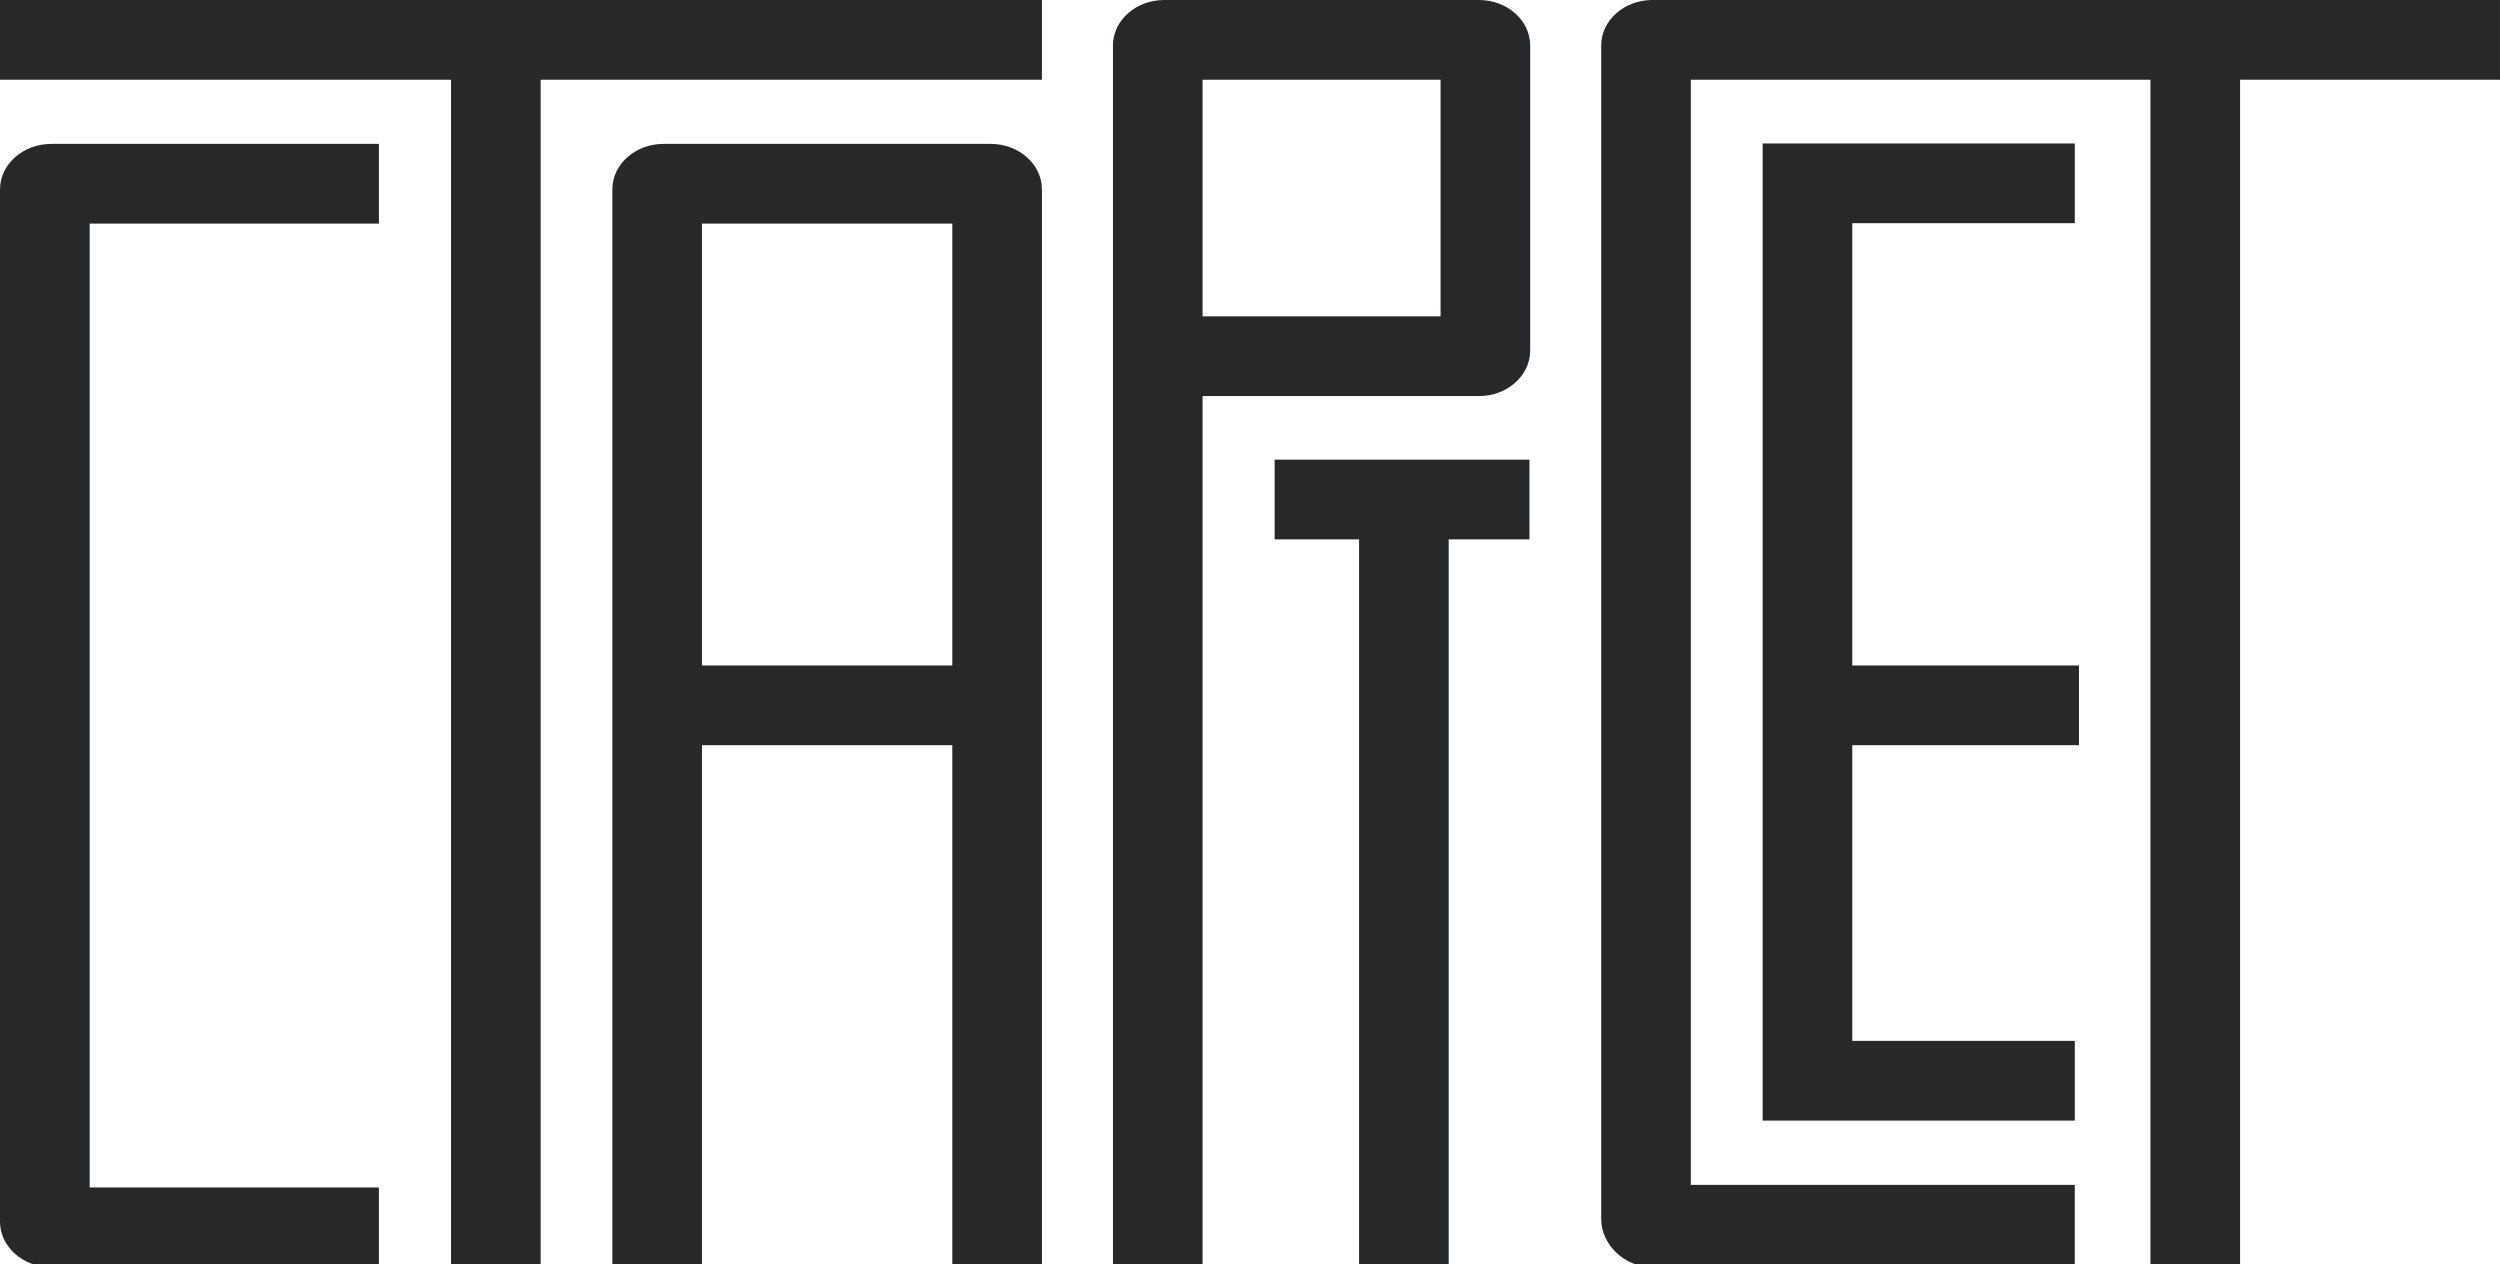
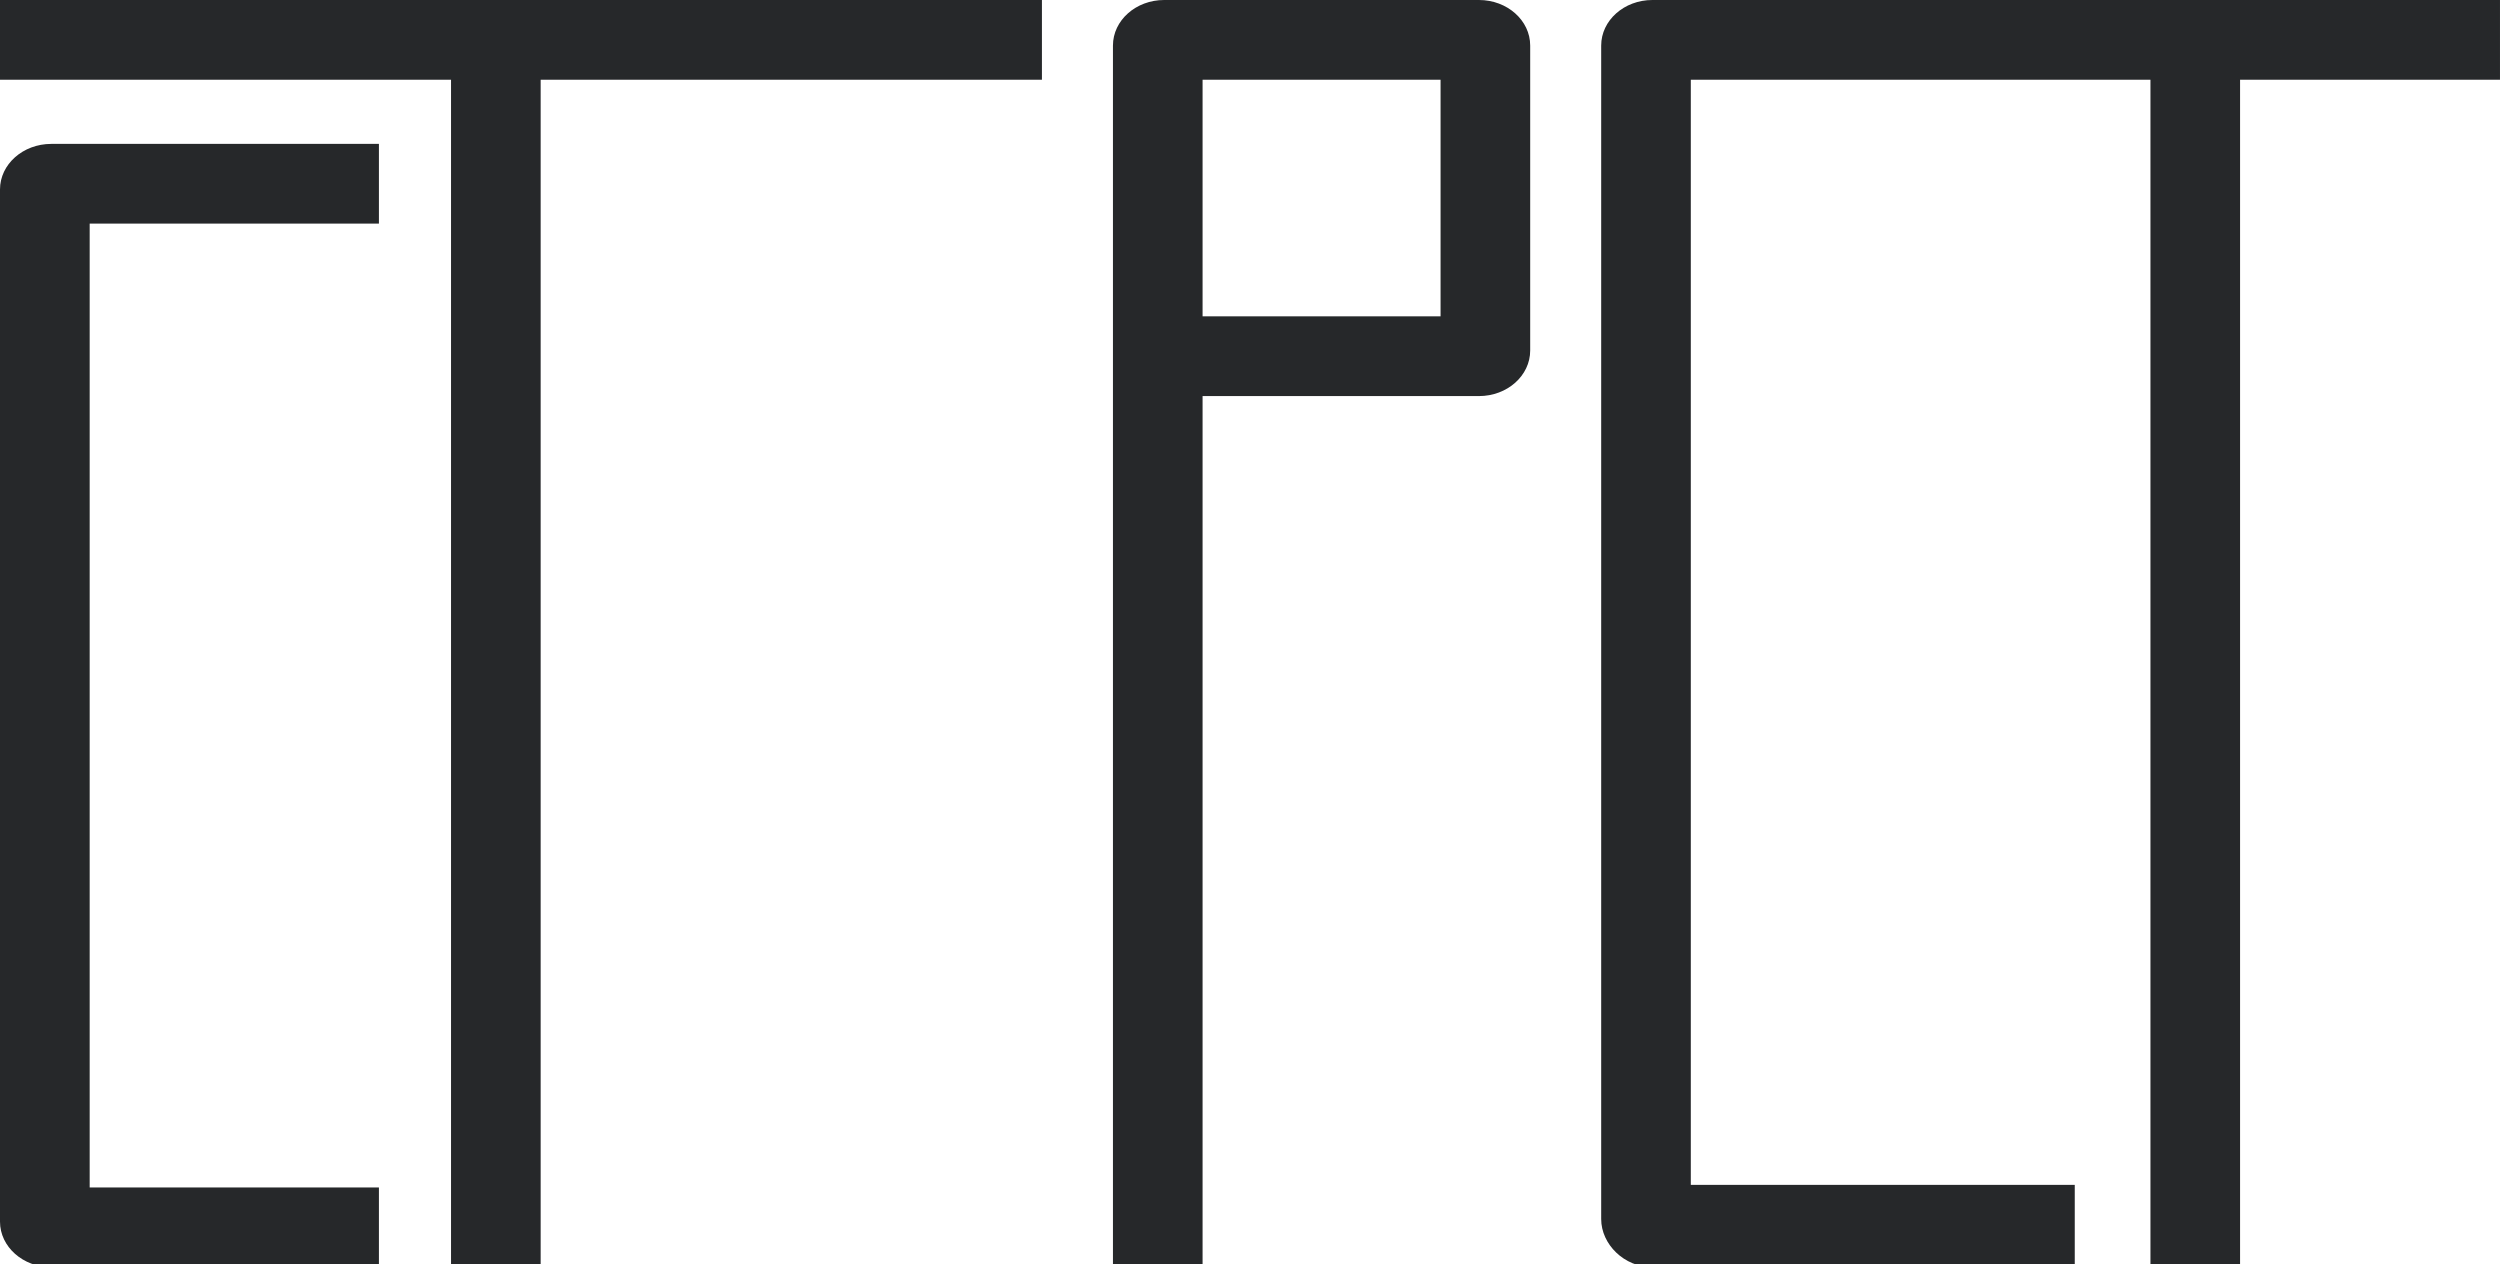
<svg xmlns="http://www.w3.org/2000/svg" width="352" height="178" viewBox="0 0 352 178" fill="none">
  <g clip-path="url(#clip0_157_487)">
    <path d="M146.703 0H0V11.226H63.505V178.42H76.124V11.226H146.703V0Z" fill="#26282A" />
    <path d="M225.447 6.415C225.447 2.872 228.676 0 232.658 0H351.998V11.226H315.402V178.42H302.783V11.226L238.066 11.226V166.83H292.126V178.42H232.658C228.676 178.42 225.447 175.185 225.447 171.642V6.415Z" fill="#26282A" />
-     <path d="M292.129 20.2H248.18V157.78H292.129V146.554H260.799V104.923H292.719V93.697H260.799V31.426H292.129V20.2Z" fill="#26282A" />
    <path d="M7.218 20.261C3.235 20.261 0 23.133 0 26.676V172.005C0 175.548 3.235 178.42 7.218 178.42H53.352V167.194H12.626V31.487H53.352V20.261H7.218Z" fill="#26282A" />
    <path fill-rule="evenodd" clip-rule="evenodd" d="M208.239 0C212.222 0 215.451 2.872 215.451 6.415V49.353C215.451 52.896 212.222 55.768 208.239 55.768H169.323V178.42H156.703V6.415C156.703 2.872 159.932 0 163.915 0H208.239ZM169.323 11.226V44.542H202.831V11.226H169.323Z" fill="#26282A" />
-     <path fill-rule="evenodd" clip-rule="evenodd" d="M139.493 20.261C143.475 20.261 146.703 23.133 146.703 26.676V178.42H134.084V104.921H98.836V178.42H86.217V26.676C86.217 23.133 89.445 20.261 93.428 20.261H139.493ZM134.084 31.487V93.695H98.836V31.487H134.084Z" fill="#26282A" />
-     <path d="M215.348 64.718H179.467V75.944H191.356V178.42H203.975V75.944H215.348V64.718Z" fill="#26282A" />
  </g>
  <defs>
    <clipPath id="clip0_157_487">
      <rect width="352" height="178" fill="white" />
    </clipPath>
  </defs>
</svg>